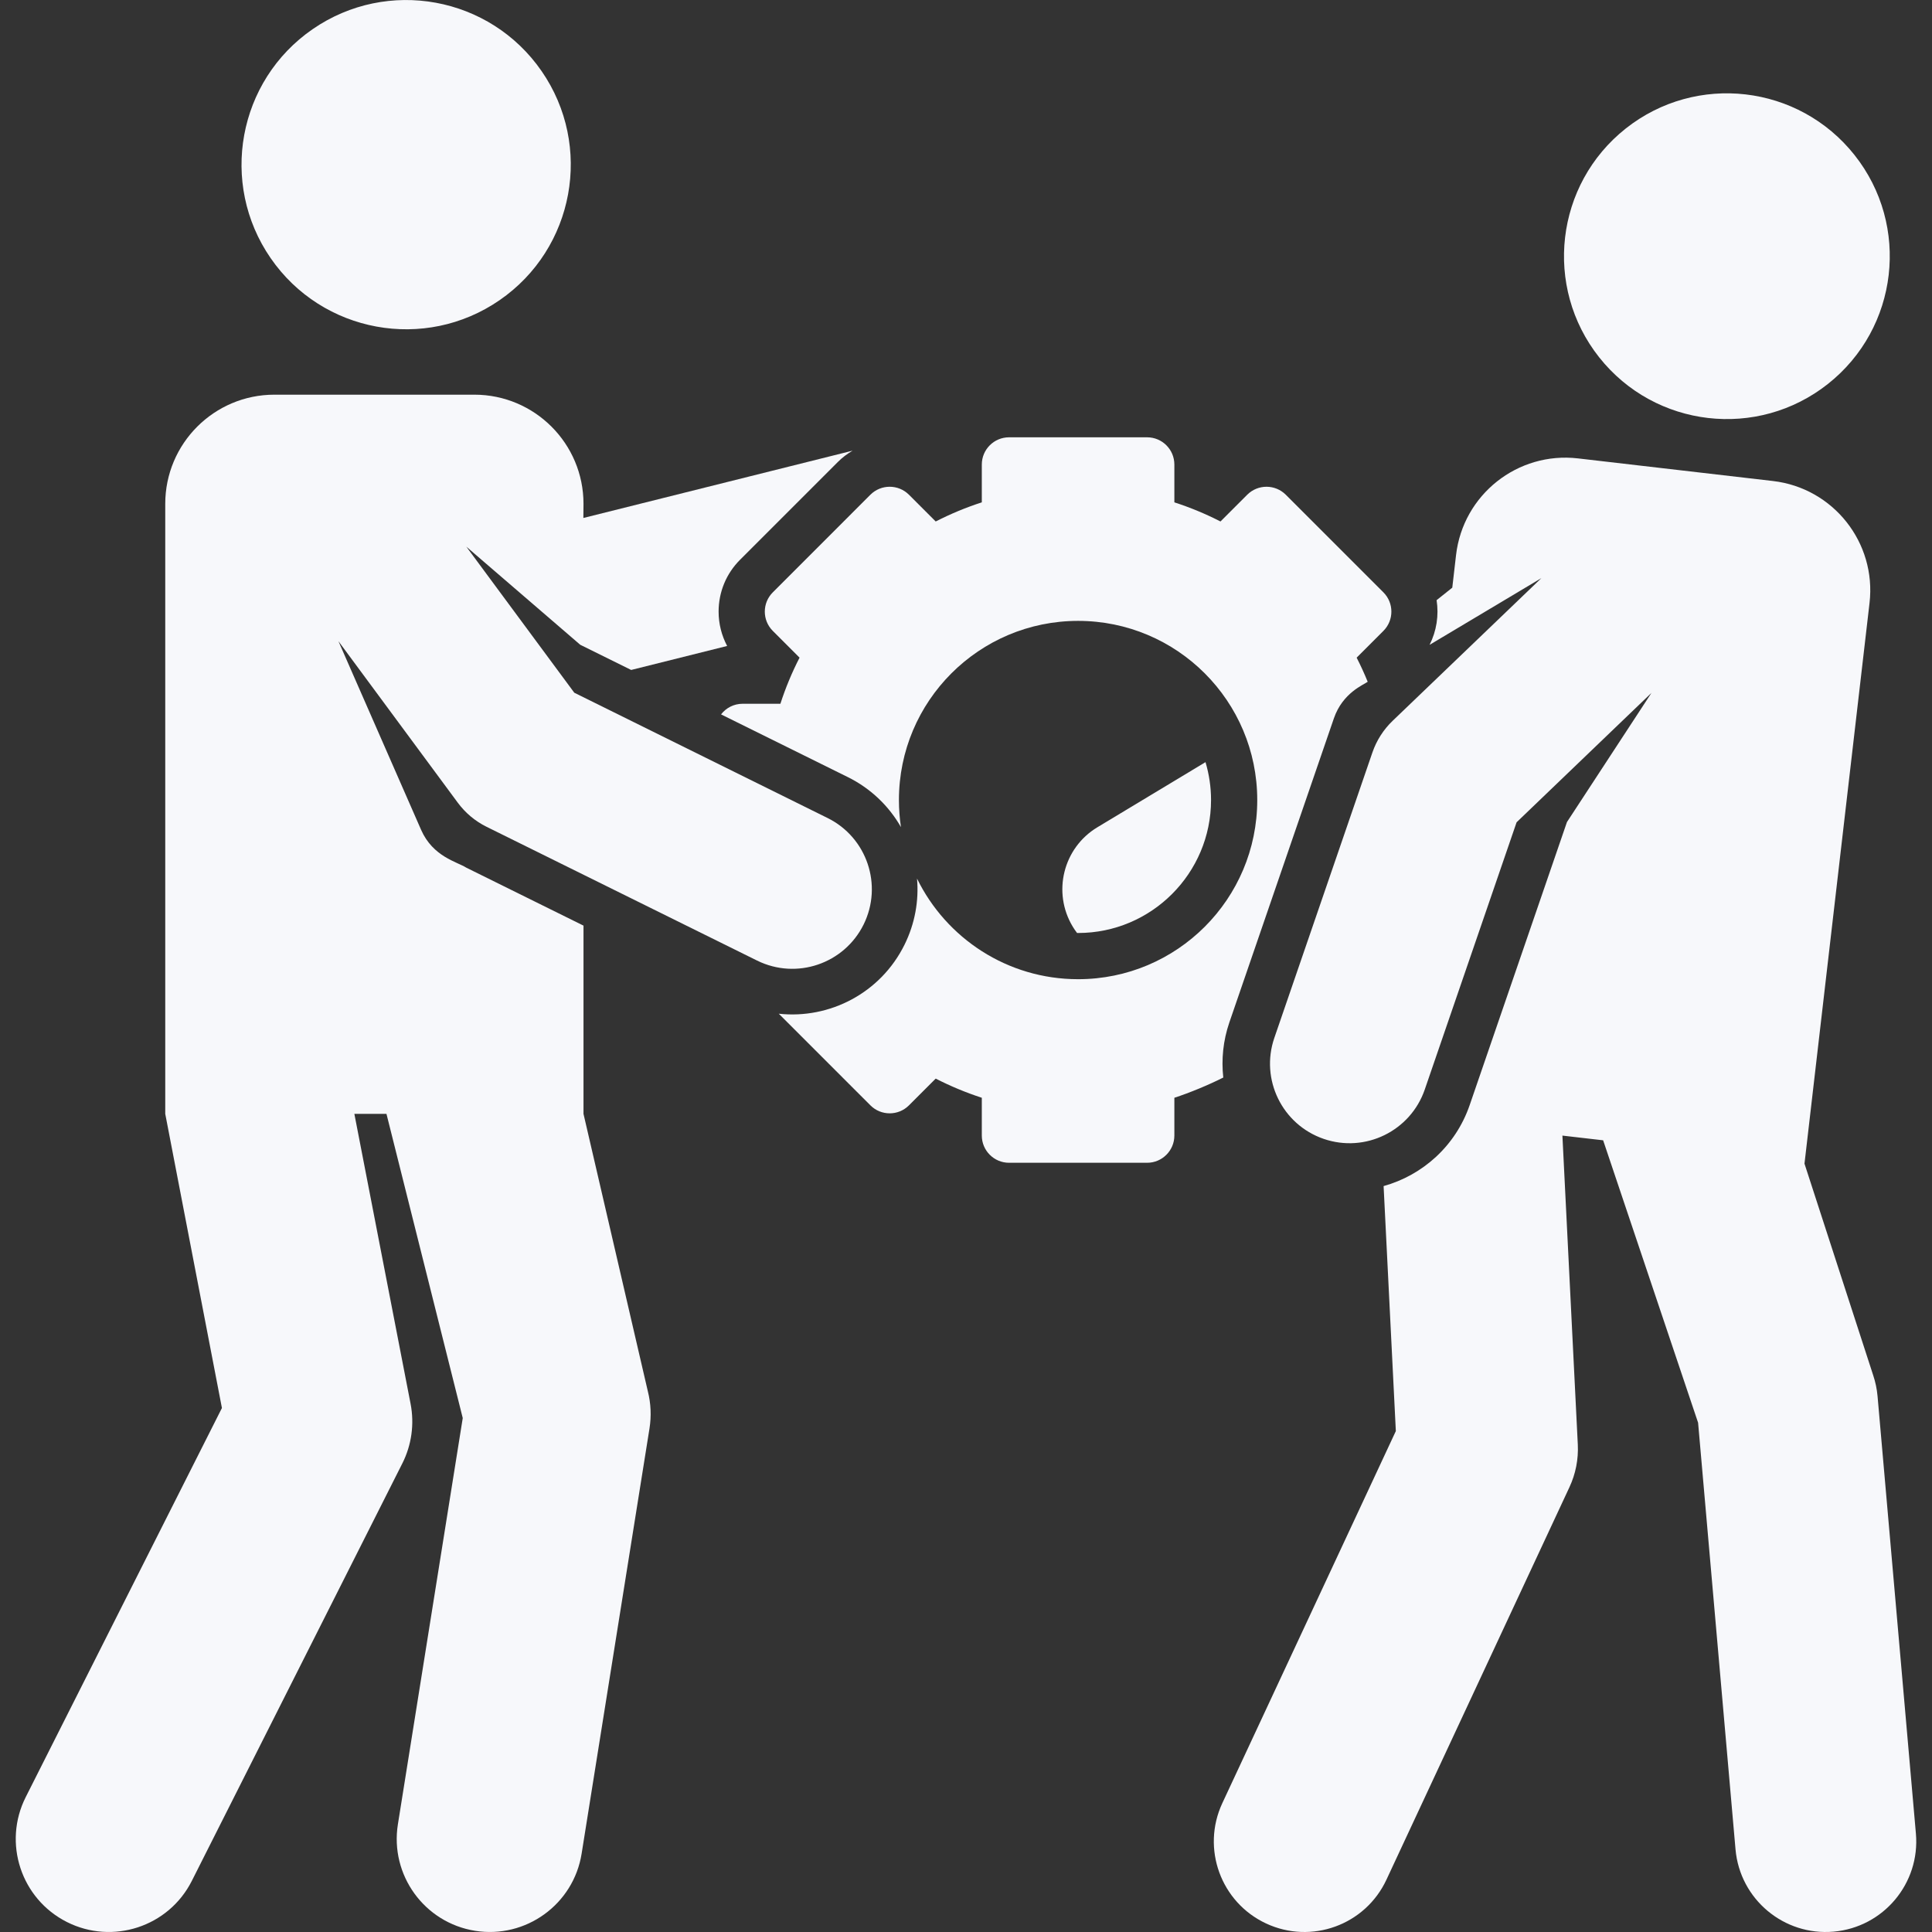
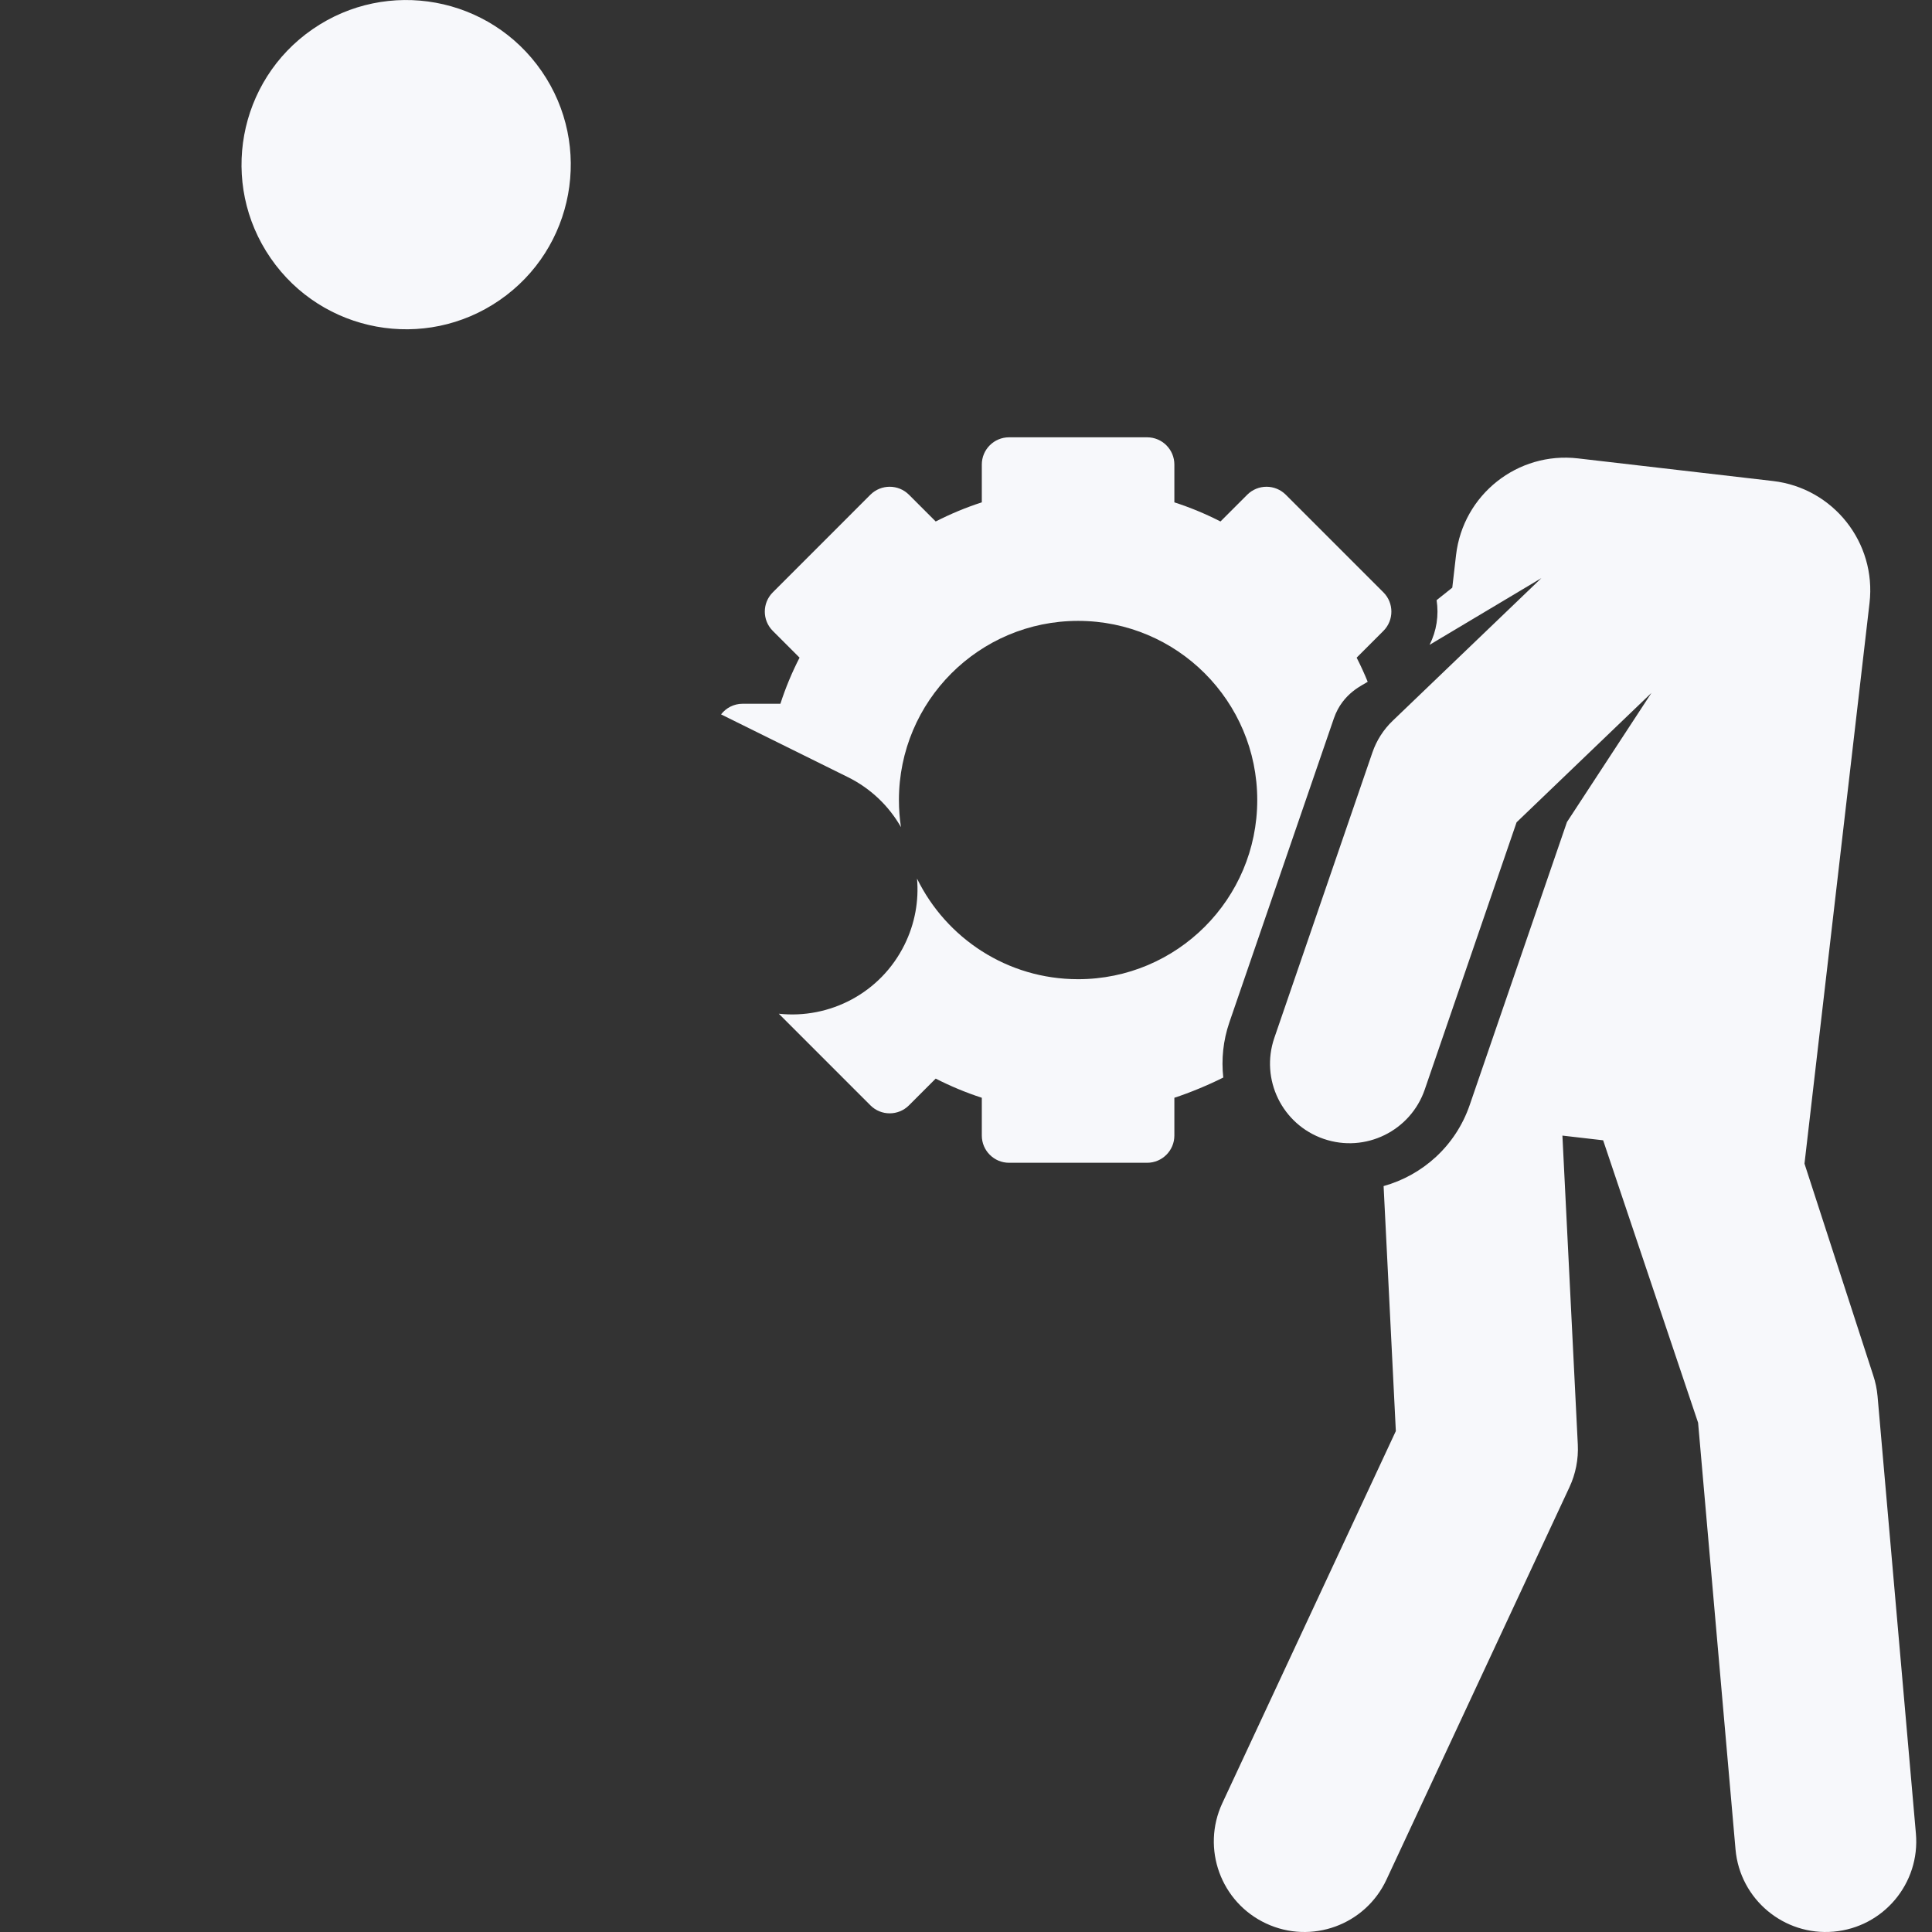
<svg xmlns="http://www.w3.org/2000/svg" width="60" height="60" viewBox="0 0 60 60" fill="none">
  <rect x="0" y="0" width="60" height="60" fill="#333333" stroke="none" />
  <g clip-path="url(#clip0)">
-     <path d="M33.481 28.975C35.757 28.975 37.61 27.123 37.61 24.846C37.61 24.437 37.549 24.042 37.438 23.669L34.081 25.691C33.017 26.331 32.674 27.714 33.315 28.778C33.356 28.847 33.402 28.912 33.449 28.974C33.46 28.974 33.47 28.975 33.481 28.975V28.975Z" fill="#F7F8FB" />
    <path d="M59.5 56.942L58.309 43.359C58.289 43.138 58.244 42.919 58.173 42.709L56.04 36.138L58.06 18.725C58.277 16.851 56.934 15.155 55.059 14.938L49.007 14.236C47.132 14.018 45.437 15.362 45.219 17.236L45.102 18.25L44.615 18.639C44.688 19.108 44.615 19.594 44.397 20.026L47.869 17.954L43.248 22.387C42.965 22.659 42.75 22.995 42.622 23.367L39.576 32.231C39.132 33.521 39.819 34.926 41.108 35.369C42.405 35.815 43.806 35.119 44.247 33.837L47.099 25.537L51.288 21.518L48.663 25.53L45.643 34.317C45.205 35.592 44.177 36.498 42.969 36.835L43.349 44.443L37.96 55.999C37.304 57.407 37.913 59.08 39.321 59.736C40.725 60.391 42.399 59.787 43.057 58.376L48.74 46.187C48.934 45.772 49.023 45.316 49 44.859L48.522 35.267L49.787 35.413L52.736 44.184L53.898 57.434C54.035 58.986 55.404 60.125 56.945 59.989C58.492 59.853 59.636 58.489 59.5 56.942V56.942Z" fill="#F7F8FB" />
-     <path d="M56.77 11.922C58.961 10.187 59.33 7.006 57.595 4.816C55.86 2.626 52.679 2.257 50.489 3.991C48.299 5.726 47.93 8.907 49.664 11.097C51.399 13.287 54.581 13.656 56.77 11.922Z" fill="#F7F8FB" />
-     <path d="M15.109 25.676L23.511 29.831C24.742 30.439 26.219 29.927 26.82 28.712C27.424 27.49 26.924 26.008 25.701 25.404L17.835 21.513L14.482 16.977L18.02 20.024L19.602 20.806L22.582 20.061C22.41 19.736 22.317 19.373 22.317 18.995C22.317 18.385 22.554 17.813 22.985 17.382L26.017 14.35C26.156 14.21 26.312 14.094 26.477 13.996L18.117 16.086L18.121 15.647C18.121 13.775 16.603 12.257 14.731 12.257H8.523C6.65 12.257 5.132 13.775 5.132 15.647V34.592L6.892 43.727L0.799 55.81C0.081 57.234 0.653 58.972 2.078 59.69C3.496 60.405 5.237 59.842 5.958 58.411L12.495 45.447C12.783 44.876 12.873 44.225 12.751 43.596L11.005 34.592H12.002L14.371 44.039L12.357 56.655C12.106 58.231 13.179 59.712 14.755 59.963C16.326 60.214 17.811 59.145 18.063 57.566L20.17 44.365C20.232 43.98 20.215 43.586 20.119 43.207L18.121 34.592V28.746L14.481 26.946C14.197 26.764 13.447 26.611 13.078 25.772L10.51 19.912L14.218 24.93C14.452 25.246 14.757 25.502 15.109 25.676V25.676Z" fill="#F7F8FB" />
    <path d="M15.517 9.321C17.841 7.718 18.425 4.533 16.821 2.21C15.217 -0.114 12.033 -0.698 9.709 0.906C7.385 2.51 6.802 5.694 8.406 8.018C10.009 10.341 13.194 10.925 15.517 9.321Z" fill="#F7F8FB" />
    <path d="M42.963 18.396L39.931 15.364C39.6 15.034 39.065 15.034 38.734 15.364L37.903 16.195C37.446 15.961 36.967 15.761 36.471 15.601V14.427C36.471 13.96 36.092 13.581 35.625 13.581H31.337C30.87 13.581 30.491 13.96 30.491 14.427V15.601C29.995 15.761 29.517 15.961 29.059 16.195L28.228 15.364C27.898 15.034 27.362 15.034 27.031 15.364L24 18.396C23.669 18.727 23.669 19.262 24 19.593L24.831 20.424C24.596 20.881 24.396 21.36 24.236 21.856H23.062C22.789 21.856 22.547 21.986 22.393 22.186L26.329 24.133C27.049 24.489 27.61 25.039 27.98 25.687C27.939 25.413 27.917 25.132 27.917 24.846C27.917 21.773 30.408 19.282 33.481 19.282C36.554 19.282 39.045 21.773 39.045 24.846C39.045 27.919 36.554 30.41 33.481 30.41C31.283 30.41 29.383 29.135 28.479 27.285C28.539 27.97 28.417 28.679 28.09 29.34C27.347 30.843 25.762 31.653 24.186 31.482L27.032 34.328C27.362 34.658 27.898 34.658 28.228 34.328L29.059 33.497C29.517 33.731 29.995 33.931 30.491 34.092V35.265C30.491 35.732 30.87 36.111 31.337 36.111H35.625C36.092 36.111 36.471 35.732 36.471 35.265V34.092C36.952 33.936 37.538 33.692 37.99 33.464C37.928 32.903 37.984 32.32 38.179 31.751C38.481 30.873 40.949 23.694 41.425 22.309C41.7 21.508 42.361 21.262 42.475 21.173C42.371 20.918 42.257 20.668 42.132 20.424L42.963 19.593C43.293 19.262 43.293 18.727 42.963 18.396V18.396Z" fill="#F7F8FB" />
  </g>
  <defs>
    <clipPath id="clip0">
      <rect width="60" height="60" fill="white" />
    </clipPath>
  </defs>
</svg>